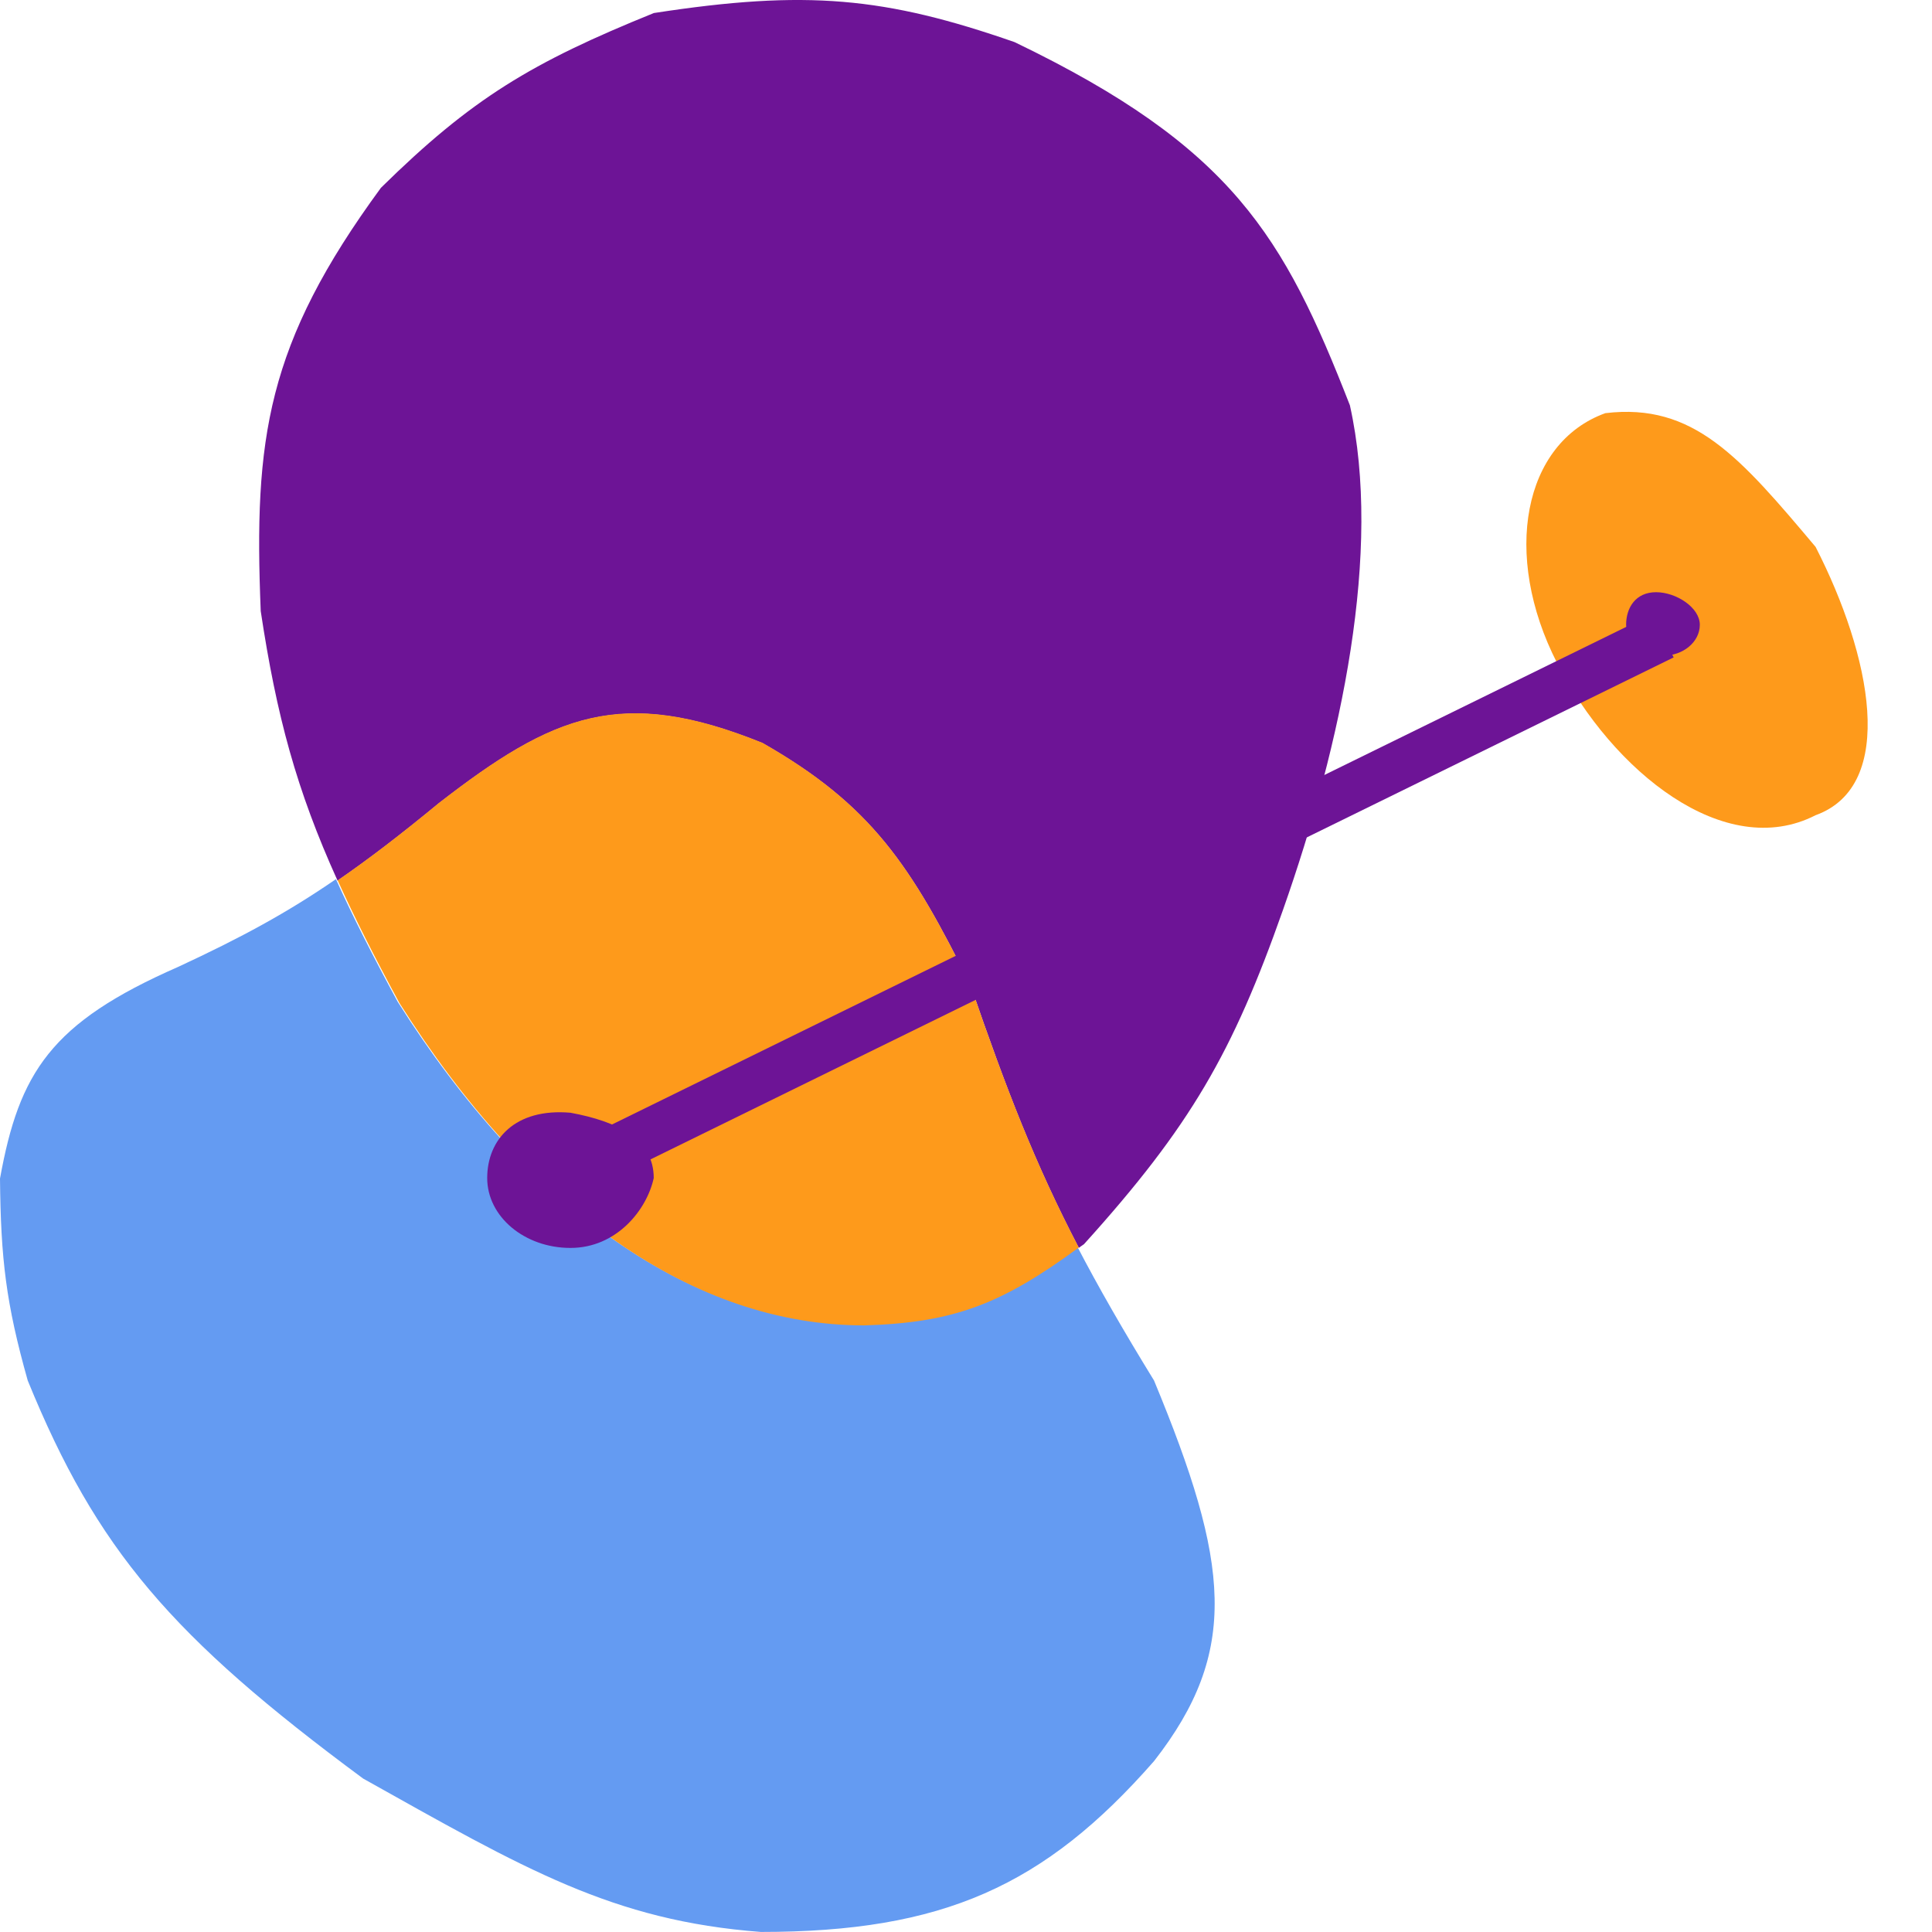
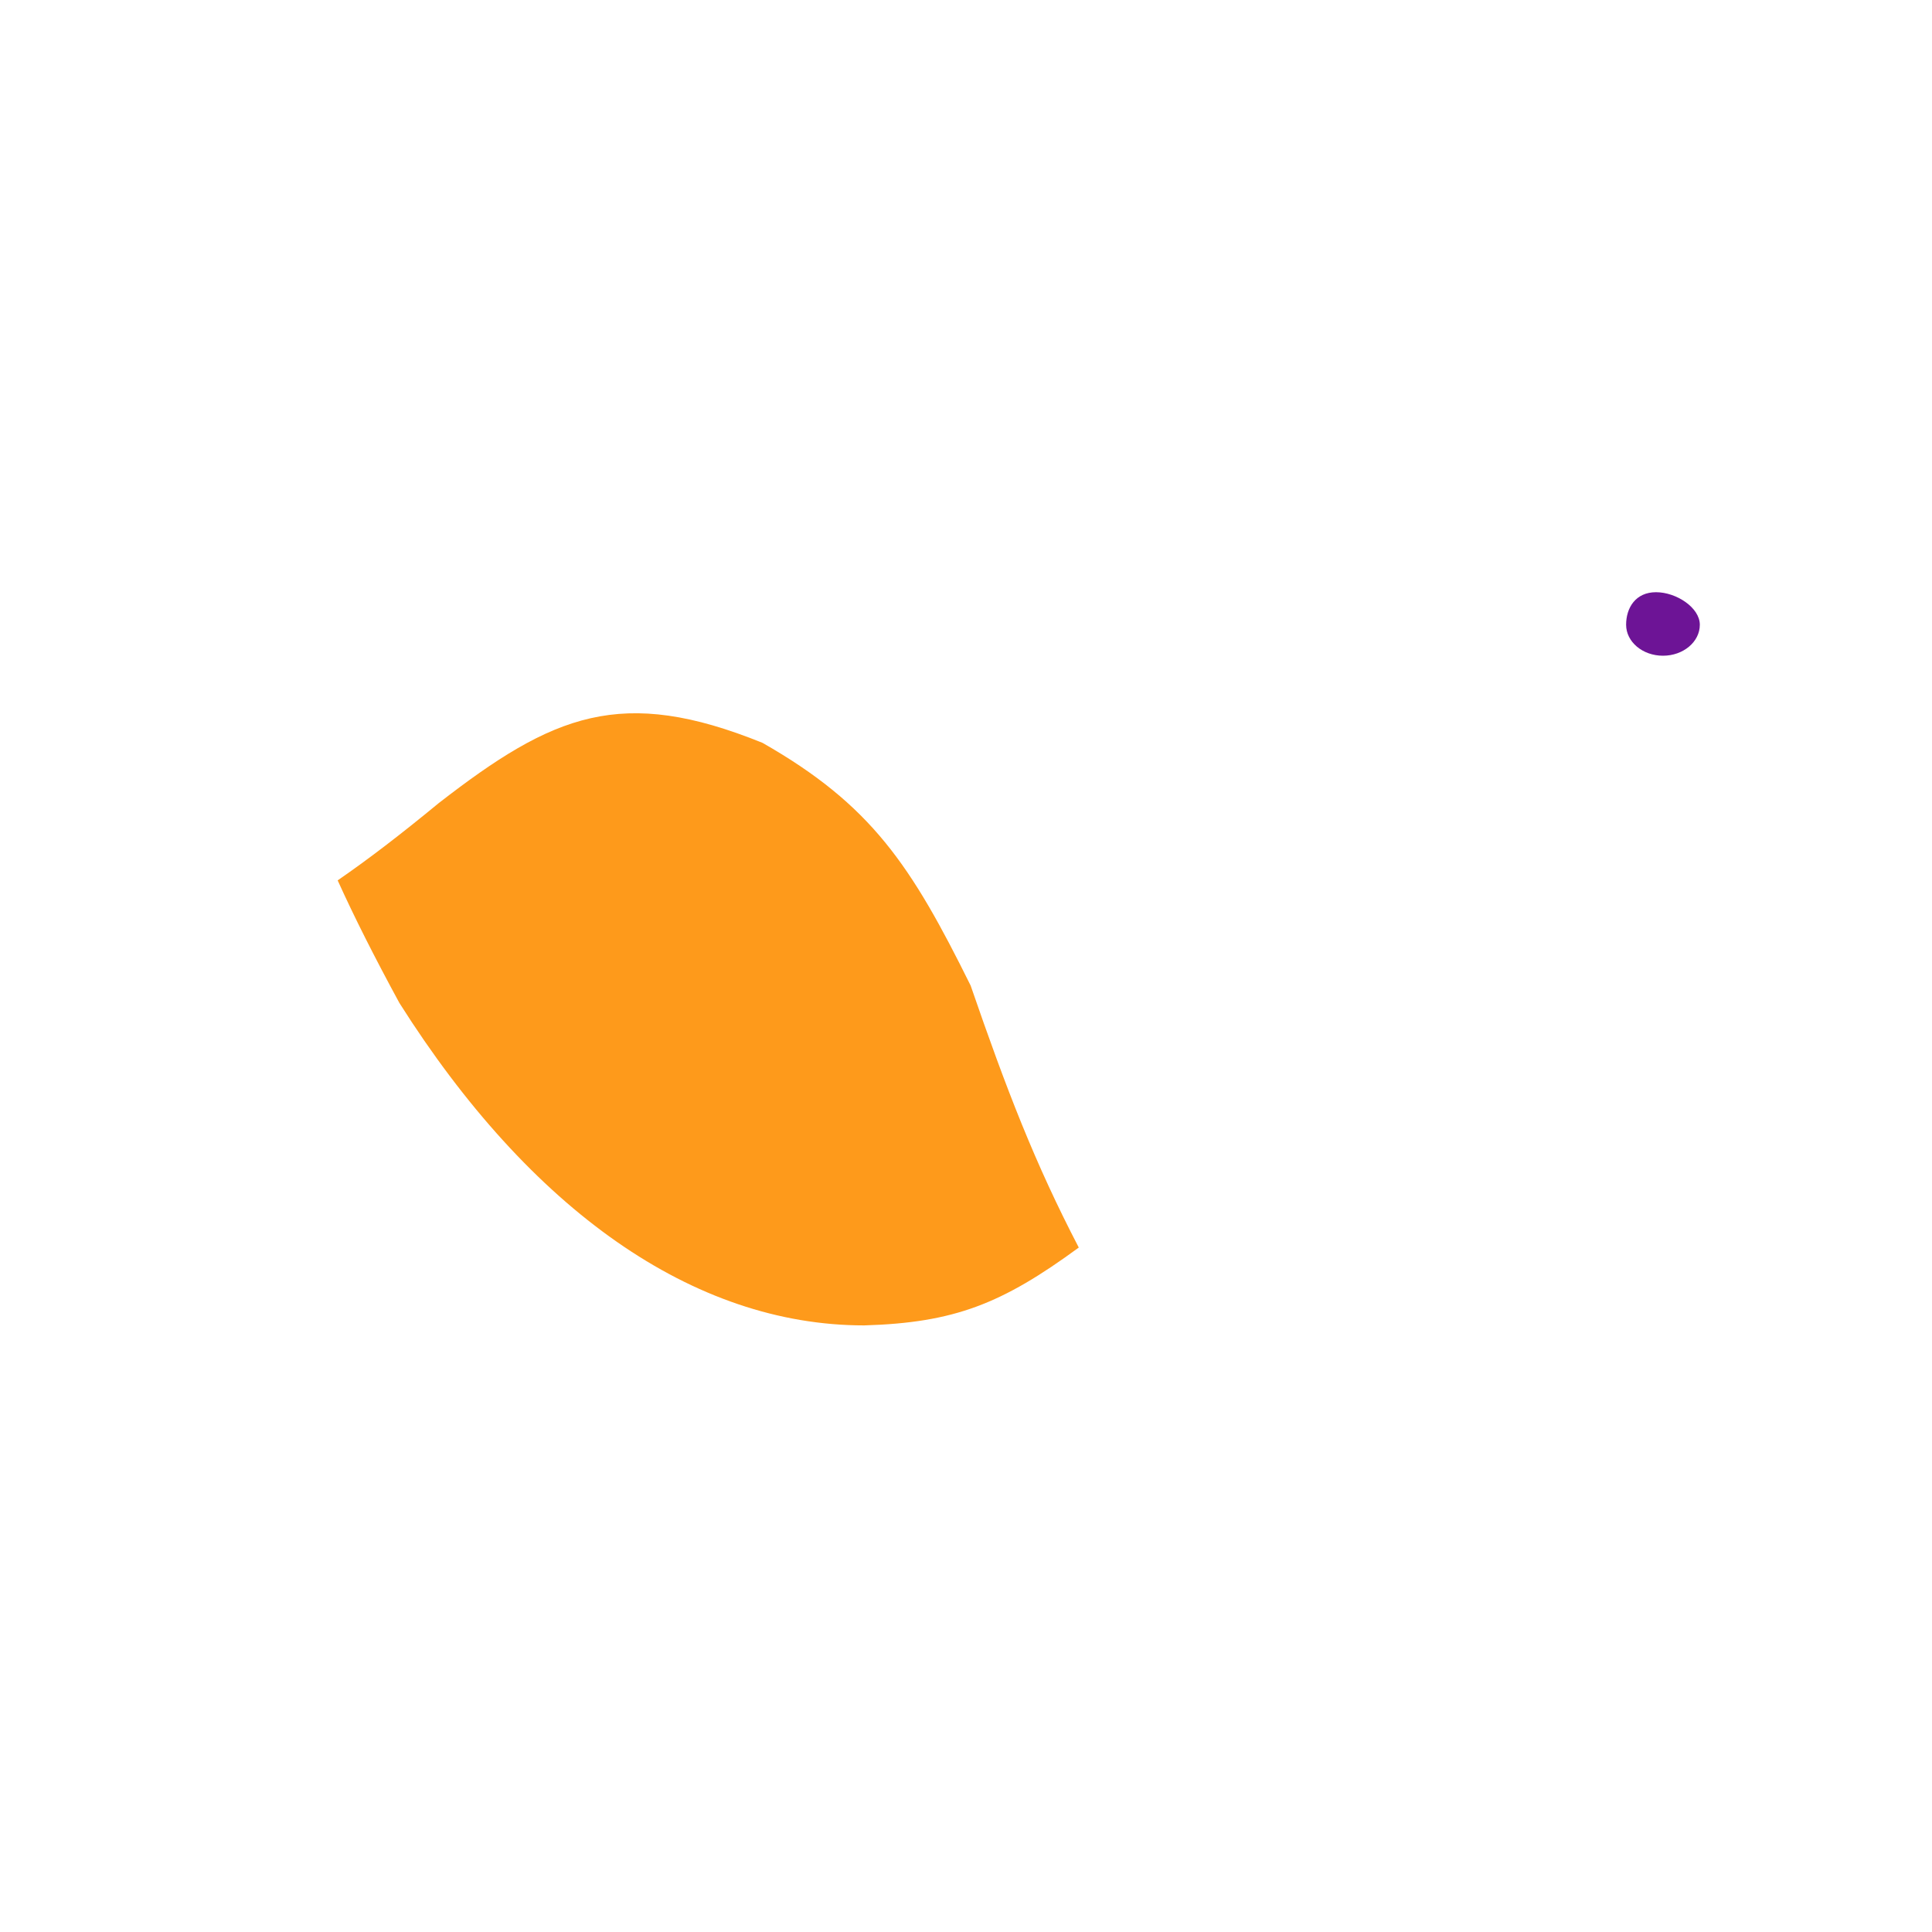
<svg xmlns="http://www.w3.org/2000/svg" width="40" height="40" viewBox="0 0 40 40" fill="none">
-   <path d="M13.537 0.27C16.703 -0.219 18.329 -0.059 21.006 0.872C25.518 3.044 26.581 4.889 27.948 8.391C28.619 11.406 27.781 15.38 26.561 18.844C25.525 21.784 24.655 23.312 22.443 25.759C22.407 25.785 22.37 25.809 22.335 25.835C21.428 24.093 20.841 22.572 20.097 20.411C18.863 17.918 18.042 16.671 15.787 15.386C12.864 14.203 11.454 14.795 9.084 16.633C8.292 17.286 7.628 17.794 6.989 18.233C6.137 16.35 5.726 14.825 5.398 12.652C5.253 9.081 5.514 7.124 7.887 3.888C9.77 2.035 11.008 1.294 13.537 0.27Z" fill="#6D1496" />
-   <path d="M6.955 18.202C7.301 18.967 7.719 19.792 8.235 20.742C10.944 25.023 14.316 27.416 17.859 27.416C19.724 27.36 20.708 26.971 22.301 25.803C22.739 26.645 23.252 27.539 23.893 28.582C25.462 32.369 25.668 34.188 23.893 36.462C21.629 39.046 19.523 39.999 15.753 39.999C12.676 39.764 10.867 38.697 7.518 36.823C3.547 33.886 2.003 32.084 0.574 28.582C0.123 26.982 0.016 26.064 0 24.401C0.397 22.207 1.047 21.176 3.687 20.019C4.999 19.41 5.948 18.895 6.955 18.202Z" fill="#649BF2" />
  <path d="M9.084 16.627C11.454 14.788 12.864 14.197 15.787 15.38C18.041 16.665 18.862 17.912 20.096 20.405C20.841 22.566 21.428 24.087 22.335 25.829C20.742 26.996 19.759 27.385 17.894 27.441C14.351 27.441 10.979 25.048 8.27 20.767C7.754 19.817 7.337 18.992 6.991 18.227C7.629 17.788 8.292 17.279 9.084 16.627Z" fill="#FE9A1B" />
-   <path d="M37.59 11.323C38.739 13.567 39.29 16.264 37.59 16.878C35.709 17.843 33.389 15.972 32.239 13.729C31.09 11.485 31.537 9.168 33.237 8.554C35.063 8.335 36.021 9.46 37.59 11.323Z" fill="#FE9A1B" />
-   <path d="M13.535 24.39C13.391 25.053 12.763 25.837 11.811 25.837C10.859 25.837 10.087 25.189 10.087 24.39C10.087 23.59 10.665 22.938 11.811 23.038C12.793 23.219 13.535 23.59 13.535 24.39Z" fill="#6D1496" />
-   <path d="M12.494 23.925L34.431 13.162" stroke="#6D1496" />
  <path d="M35.193 12.935C35.193 13.289 34.851 13.576 34.43 13.576C34.008 13.576 33.667 13.289 33.667 12.935C33.667 12.581 33.865 12.261 34.286 12.261C34.708 12.261 35.193 12.581 35.193 12.935Z" fill="#6D1496" />
</svg>